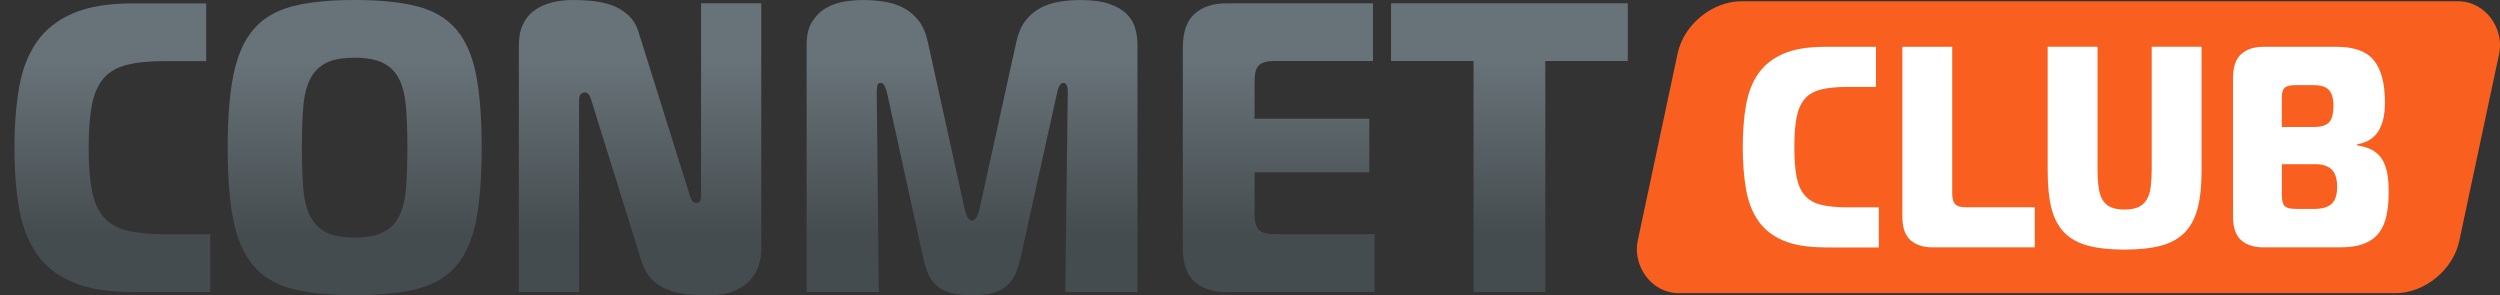
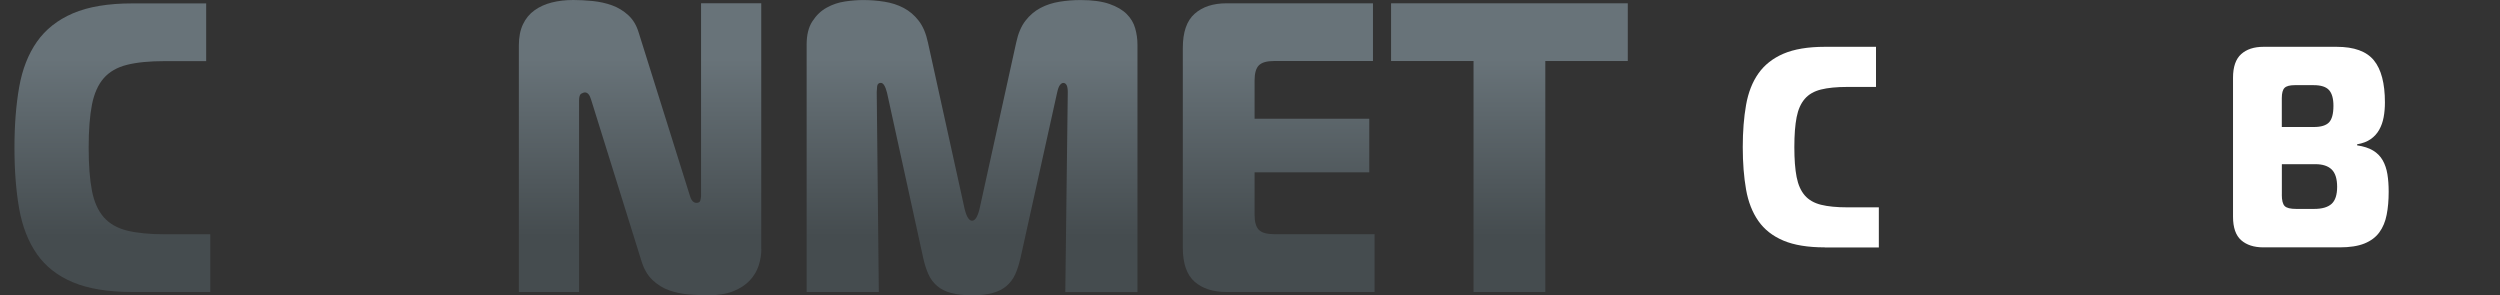
<svg xmlns="http://www.w3.org/2000/svg" xml:space="preserve" width="83.247mm" height="9.833mm" style="shape-rendering:geometricPrecision; text-rendering:geometricPrecision; image-rendering:optimizeQuality; fill-rule:evenodd; clip-rule:evenodd" viewBox="0 0 49.291 5.822">
  <rect x="0" y="0" width="49.291" height="5.822" fill="#333333" stroke="none" />
  <defs>
    <style type="text/css">
   
    .fil1 {fill:#F96020}
    .fil2 {fill:white;fill-rule:nonzero}
    .fil0 {fill:url(#id0);fill-rule:nonzero}
   
  </style>
    <linearGradient id="id0" gradientUnits="userSpaceOnUse" x1="16.047" y1="1.164" x2="16.047" y2="4.658">
      <stop offset="0" style="stop-color:#687379" />
      <stop offset="1" style="stop-color:#454C4F" />
    </linearGradient>
  </defs>
  <g id="Слой_x0020_1">
    <path class="fil0" d="M2.61 5.757c-0.477,0 -0.867,-0.064 -1.171,-0.191 -0.304,-0.127 -0.541,-0.313 -0.711,-0.557 -0.171,-0.244 -0.287,-0.542 -0.35,-0.894 -0.062,-0.352 -0.093,-0.754 -0.093,-1.203 0,-0.444 0.031,-0.843 0.093,-1.195 0.062,-0.352 0.179,-0.65 0.35,-0.894 0.171,-0.244 0.408,-0.431 0.711,-0.561 0.304,-0.13 0.694,-0.195 1.171,-0.195l1.455 0 0 1.138 -0.813 0c-0.304,0 -0.553,0.024 -0.748,0.073 -0.195,0.049 -0.348,0.137 -0.459,0.264 -0.111,0.127 -0.188,0.301 -0.232,0.52 -0.043,0.22 -0.065,0.503 -0.065,0.85 0,0.347 0.022,0.63 0.065,0.85 0.043,0.22 0.121,0.393 0.232,0.52 0.111,0.127 0.264,0.215 0.459,0.264 0.195,0.049 0.445,0.073 0.748,0.073l0.894 0 0 1.138 -1.537 0z" />
-     <path id="1" class="fil0" d="M6.993 0c0.499,0 0.911,0.042 1.236,0.126 0.325,0.084 0.581,0.236 0.768,0.455 0.187,0.22 0.317,0.518 0.39,0.894 0.073,0.377 0.11,0.855 0.11,1.435 0,0.585 -0.037,1.065 -0.11,1.439 -0.073,0.374 -0.203,0.671 -0.39,0.89 -0.187,0.219 -0.443,0.371 -0.768,0.455 -0.325,0.084 -0.737,0.126 -1.236,0.126 -0.499,0 -0.909,-0.042 -1.232,-0.126 -0.323,-0.084 -0.577,-0.236 -0.764,-0.455 -0.187,-0.22 -0.318,-0.516 -0.394,-0.89 -0.076,-0.374 -0.114,-0.854 -0.114,-1.439 0,-0.58 0.038,-1.058 0.114,-1.435 0.076,-0.377 0.207,-0.675 0.394,-0.894 0.187,-0.22 0.442,-0.371 0.764,-0.455 0.323,-0.084 0.733,-0.126 1.232,-0.126zm-1.041 2.911c0,0.314 0.009,0.584 0.028,0.809 0.019,0.225 0.065,0.408 0.138,0.549 0.073,0.141 0.178,0.245 0.313,0.313 0.136,0.068 0.323,0.102 0.561,0.102 0.233,0 0.419,-0.034 0.557,-0.102 0.138,-0.068 0.244,-0.172 0.317,-0.313 0.073,-0.141 0.119,-0.324 0.138,-0.549 0.019,-0.225 0.028,-0.495 0.028,-0.809 0,-0.314 -0.009,-0.584 -0.028,-0.809 -0.019,-0.225 -0.065,-0.408 -0.138,-0.549 -0.073,-0.141 -0.179,-0.245 -0.317,-0.313 -0.138,-0.068 -0.324,-0.102 -0.557,-0.102 -0.239,0 -0.426,0.034 -0.561,0.102 -0.136,0.068 -0.24,0.172 -0.313,0.313 -0.073,0.141 -0.119,0.324 -0.138,0.549 -0.019,0.225 -0.028,0.495 -0.028,0.809z" />
    <path id="12" class="fil0" d="M15.011 4.911c0,0.108 -0.018,0.217 -0.053,0.325 -0.035,0.108 -0.093,0.206 -0.175,0.293 -0.081,0.087 -0.188,0.157 -0.321,0.211 -0.133,0.054 -0.297,0.081 -0.492,0.081 -0.13,0 -0.262,-0.005 -0.394,-0.016 -0.133,-0.011 -0.26,-0.038 -0.382,-0.081 -0.122,-0.043 -0.232,-0.111 -0.329,-0.203 -0.098,-0.092 -0.171,-0.219 -0.22,-0.382l-0.992 -3.179c-0.027,-0.092 -0.068,-0.138 -0.122,-0.138 -0.016,0 -0.039,0.008 -0.069,0.024 -0.03,0.016 -0.045,0.062 -0.045,0.138l0 3.773 -1.187 0 0 -4.863c0,-0.163 0.027,-0.301 0.081,-0.415 0.054,-0.114 0.13,-0.206 0.228,-0.276 0.098,-0.07 0.211,-0.122 0.341,-0.154 0.13,-0.033 0.271,-0.049 0.423,-0.049 0.119,0 0.247,0.007 0.382,0.02 0.136,0.014 0.263,0.042 0.382,0.085 0.119,0.043 0.226,0.108 0.321,0.195 0.095,0.087 0.164,0.203 0.207,0.35l1.008 3.212c0.027,0.092 0.07,0.138 0.13,0.138 0.043,0 0.069,-0.018 0.077,-0.053 0.008,-0.035 0.012,-0.064 0.012,-0.085l0 -3.797 1.187 0 0 4.846z" />
    <path id="123" class="fil0" d="M20.117 5.098c-0.027,0.119 -0.061,0.224 -0.102,0.313 -0.041,0.089 -0.098,0.165 -0.171,0.228 -0.073,0.062 -0.164,0.108 -0.272,0.138 -0.108,0.03 -0.244,0.045 -0.407,0.045 -0.163,0 -0.299,-0.015 -0.411,-0.045 -0.111,-0.03 -0.203,-0.076 -0.276,-0.138 -0.073,-0.062 -0.13,-0.138 -0.171,-0.228 -0.041,-0.089 -0.075,-0.194 -0.102,-0.313l-0.716 -3.269c-0.033,-0.13 -0.073,-0.195 -0.122,-0.195 -0.043,0 -0.068,0.023 -0.073,0.069 -0.005,0.046 -0.008,0.083 -0.008,0.11l0.041 3.944 -1.423 0 0 -4.879c0,-0.19 0.038,-0.343 0.114,-0.459 0.076,-0.117 0.169,-0.206 0.281,-0.268 0.111,-0.062 0.232,-0.103 0.362,-0.122 0.13,-0.019 0.249,-0.028 0.358,-0.028 0.141,0 0.281,0.011 0.419,0.033 0.138,0.022 0.264,0.062 0.378,0.122 0.114,0.06 0.213,0.144 0.297,0.252 0.084,0.108 0.145,0.252 0.183,0.431l0.724 3.285c0.038,0.152 0.087,0.228 0.146,0.228 0.06,0 0.108,-0.076 0.146,-0.228l0.724 -3.285c0.038,-0.179 0.099,-0.323 0.183,-0.431 0.084,-0.108 0.183,-0.192 0.297,-0.252 0.114,-0.06 0.239,-0.1 0.374,-0.122 0.136,-0.022 0.274,-0.033 0.415,-0.033 0.233,0 0.423,0.026 0.569,0.077 0.146,0.051 0.26,0.118 0.341,0.199 0.081,0.081 0.137,0.175 0.167,0.281 0.03,0.106 0.045,0.213 0.045,0.321l0 4.879 -1.423 0 0.049 -3.944c0,-0.119 -0.03,-0.179 -0.089,-0.179 -0.022,0 -0.043,0.014 -0.065,0.041 -0.022,0.027 -0.041,0.079 -0.057,0.154l-0.724 3.269z" />
    <path id="1234" class="fil0" d="M27.102 5.757l-2.919 0c-0.266,0 -0.476,-0.068 -0.63,-0.203 -0.154,-0.136 -0.232,-0.358 -0.232,-0.667l0 -3.944c0,-0.309 0.077,-0.533 0.232,-0.671 0.154,-0.138 0.365,-0.207 0.63,-0.207l2.887 0 0 1.138 -1.952 0c-0.141,0 -0.24,0.028 -0.297,0.085 -0.057,0.057 -0.085,0.156 -0.085,0.297l0 0.756 2.261 0 0 1.057 -2.261 0 0 0.837c0,0.141 0.028,0.24 0.085,0.297 0.057,0.057 0.156,0.085 0.297,0.085l1.984 0 0 1.138z" />
    <polygon id="12345" class="fil0" points="29.053,5.757 29.053,1.203 27.427,1.203 27.427,0.065 32.094,0.065 32.094,1.203 30.468,1.203 30.468,5.757 " />
-     <rect class="fil1" transform="matrix(1.01 0 -0.213 1 33.296 0.025)" width="16.038" height="5.755" rx="1.027" ry="1.027" />
    <path class="fil2" d="M35.977 4.877c-0.331,0 -0.603,-0.044 -0.814,-0.133 -0.211,-0.089 -0.376,-0.218 -0.494,-0.387 -0.119,-0.17 -0.2,-0.377 -0.243,-0.621 -0.043,-0.245 -0.065,-0.524 -0.065,-0.836 0,-0.309 0.022,-0.586 0.065,-0.83 0.043,-0.245 0.124,-0.452 0.243,-0.621 0.119,-0.169 0.283,-0.299 0.494,-0.39 0.211,-0.09 0.482,-0.136 0.814,-0.136l1.011 0 0 0.791 -0.565 0c-0.211,0 -0.384,0.017 -0.52,0.051 -0.136,0.034 -0.242,0.095 -0.319,0.184 -0.077,0.089 -0.131,0.209 -0.161,0.362 -0.03,0.153 -0.045,0.349 -0.045,0.59 0,0.241 0.015,0.438 0.045,0.59 0.03,0.153 0.084,0.273 0.161,0.362 0.077,0.089 0.184,0.15 0.319,0.184 0.136,0.034 0.309,0.051 0.52,0.051l0.621 0 0 0.791 -1.068 0z" />
-     <path id="1" class="fil2" d="M38.107 4.877c-0.185,0 -0.331,-0.047 -0.438,-0.141 -0.107,-0.094 -0.161,-0.249 -0.161,-0.463l0 -3.35 0.983 0 0 2.898c0,0.098 0.02,0.167 0.059,0.206 0.04,0.04 0.108,0.059 0.206,0.059l1.362 0 0 0.791 -2.011 0z" />
-     <path id="12" class="fil2" d="M41.887 4.131c0.113,0 0.204,-0.016 0.274,-0.048 0.07,-0.032 0.124,-0.081 0.164,-0.147 0.04,-0.066 0.066,-0.149 0.079,-0.249 0.013,-0.1 0.02,-0.217 0.02,-0.353l0 -2.412 0.983 0 0 2.446c0,0.298 -0.026,0.545 -0.079,0.743 -0.053,0.198 -0.138,0.357 -0.257,0.477 -0.119,0.12 -0.275,0.206 -0.469,0.257 -0.194,0.051 -0.432,0.076 -0.715,0.076 -0.282,0 -0.521,-0.025 -0.715,-0.076 -0.194,-0.051 -0.35,-0.137 -0.469,-0.257 -0.119,-0.121 -0.203,-0.28 -0.254,-0.477 -0.051,-0.198 -0.076,-0.445 -0.076,-0.743l0 -2.446 0.983 0 0 2.412c0,0.136 0.007,0.253 0.02,0.353 0.013,0.1 0.039,0.183 0.076,0.249 0.038,0.066 0.091,0.115 0.161,0.147 0.07,0.032 0.161,0.048 0.274,0.048z" />
    <path id="123" class="fil2" d="M44.989 3.837c0,0.113 0.019,0.188 0.057,0.226 0.038,0.038 0.113,0.056 0.226,0.056l0.356 0c0.154,0 0.268,-0.033 0.342,-0.099 0.073,-0.066 0.11,-0.178 0.11,-0.336 0,-0.158 -0.036,-0.272 -0.107,-0.342 -0.072,-0.07 -0.179,-0.105 -0.322,-0.105l-0.661 0 0 0.599zm0 -1.333l0.633 0c0.139,0 0.238,-0.03 0.297,-0.09 0.058,-0.06 0.088,-0.169 0.088,-0.328 0,-0.143 -0.029,-0.247 -0.088,-0.311 -0.058,-0.064 -0.159,-0.096 -0.302,-0.096l-0.373 0c-0.098,0 -0.165,0.018 -0.201,0.054 -0.036,0.036 -0.054,0.103 -0.054,0.201l0 0.571zm1.486 0.362c0.128,0.019 0.233,0.053 0.314,0.102 0.081,0.049 0.144,0.113 0.189,0.192 0.045,0.079 0.076,0.17 0.093,0.274 0.017,0.104 0.025,0.219 0.025,0.347 0,0.17 -0.013,0.321 -0.04,0.455 -0.026,0.134 -0.074,0.249 -0.144,0.345 -0.07,0.096 -0.168,0.169 -0.294,0.22 -0.126,0.051 -0.289,0.076 -0.489,0.076l-1.503 0c-0.185,0 -0.331,-0.047 -0.438,-0.141 -0.107,-0.094 -0.161,-0.249 -0.161,-0.463l0 -2.74c0,-0.215 0.054,-0.37 0.161,-0.466 0.107,-0.096 0.253,-0.144 0.438,-0.144l1.446 0c0.343,0 0.587,0.089 0.732,0.266 0.145,0.177 0.218,0.454 0.218,0.83 0,0.102 -0.008,0.199 -0.025,0.291 -0.017,0.092 -0.046,0.175 -0.088,0.249 -0.041,0.073 -0.097,0.135 -0.167,0.184 -0.07,0.049 -0.159,0.083 -0.268,0.102l0 0.023z" />
  </g>
</svg>